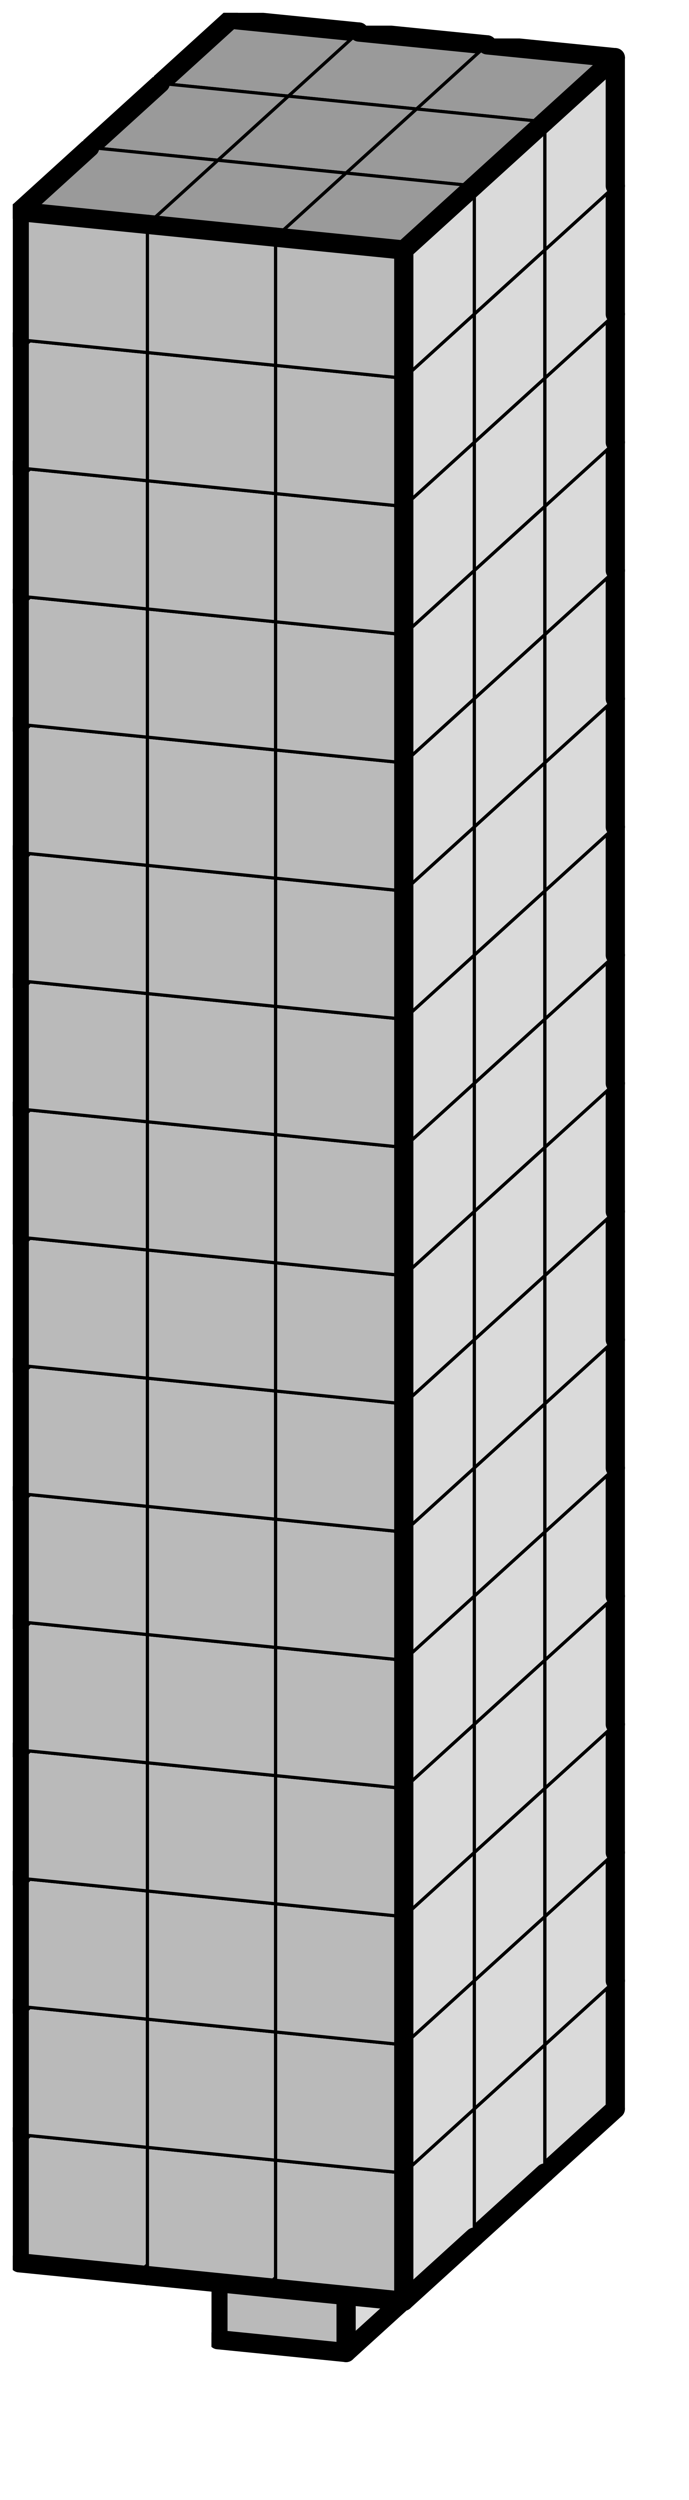
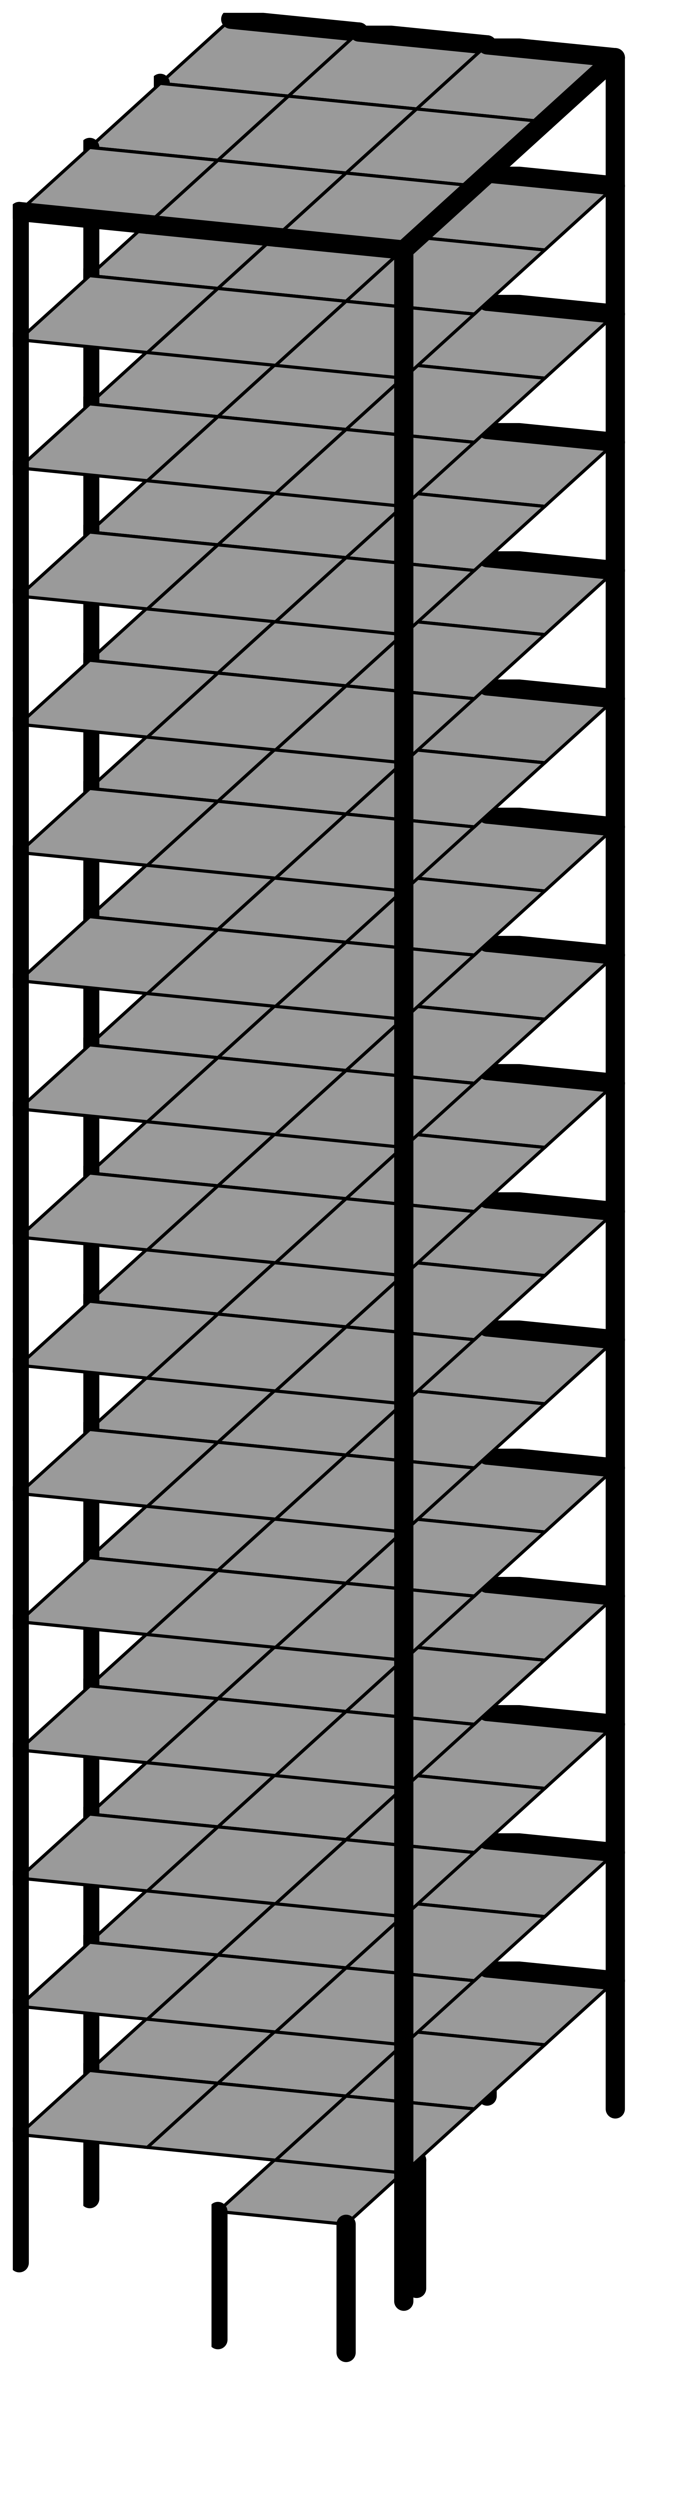
<svg xmlns="http://www.w3.org/2000/svg" xmlns:xlink="http://www.w3.org/1999/xlink" version="1.1" width="43px" height="156px">
  <symbol id="eaef3547-532b-433a-86b0-c60f4a9a7fc5box_-2">
    <path d="M21 13 L32 3 L32 23 L21 33 Z" stroke="gray" stroke-width=".5" fill-opacity="0" />
    <path d="M21 13 L1 11 L1 31 L21 33 Z" stroke="gray" stroke-width=".5" fill-opacity="0" />
    <path d="M21 13 L1 11 L12 1 L32 3 Z" stroke="gray" stroke-width=".5" fill-opacity="0" />
  </symbol>
  <symbol id="eaef3547-532b-433a-86b0-c60f4a9a7fc5line_1">
    <line x1="21" y1="13" x2="32" y2="3" style="stroke-linecap:round;stroke:black;stroke-width:3" />
  </symbol>
  <symbol id="eaef3547-532b-433a-86b0-c60f4a9a7fc5line_2">
    <line x1="32" y1="3" x2="32" y2="23" style="stroke-linecap:round;stroke:black;stroke-width:3" />
  </symbol>
  <symbol id="eaef3547-532b-433a-86b0-c60f4a9a7fc5line_3">
-     <line x1="32" y1="23" x2="21" y2="33" style="stroke-linecap:round;stroke:black;stroke-width:3" />
-   </symbol>
+     </symbol>
  <symbol id="eaef3547-532b-433a-86b0-c60f4a9a7fc5line_4">
    <line x1="21" y1="33" x2="21" y2="13" style="stroke-linecap:round;stroke:black;stroke-width:3" />
  </symbol>
  <symbol id="eaef3547-532b-433a-86b0-c60f4a9a7fc5line_5">
    <line x1="21" y1="13" x2="1" y2="11" style="stroke-linecap:round;stroke:black;stroke-width:3" />
  </symbol>
  <symbol id="eaef3547-532b-433a-86b0-c60f4a9a7fc5line_6">
    <line x1="1" y1="11" x2="1" y2="31" style="stroke-linecap:round;stroke:black;stroke-width:3" />
  </symbol>
  <symbol id="eaef3547-532b-433a-86b0-c60f4a9a7fc5line_7">
-     <line x1="1" y1="31" x2="21" y2="33" style="stroke-linecap:round;stroke:black;stroke-width:3" />
-   </symbol>
+     </symbol>
  <symbol id="eaef3547-532b-433a-86b0-c60f4a9a7fc5line_8">
-     <line x1="1" y1="11" x2="12" y2="1" style="stroke-linecap:round;stroke:black;stroke-width:3" />
-   </symbol>
+     </symbol>
  <symbol id="eaef3547-532b-433a-86b0-c60f4a9a7fc5line_9">
    <line x1="12" y1="1" x2="32" y2="3" style="stroke-linecap:round;stroke:black;stroke-width:3" />
  </symbol>
  <symbol id="eaef3547-532b-433a-86b0-c60f4a9a7fc5box_0">
-     <path d="M21 13 L32 3 L32 23 L21 33 Z" style="fill:#DADADA;stroke-width:.5;stroke:black" />
-     <path d="M21 13 L1 11 L1 31 L21 33 Z" style="fill:#BABABA;stroke-width:.5;stroke:black" />
    <path d="M21 13 L1 11 L12 1 L32 3 Z" style="fill:#9A9A9A;stroke-width:.5;stroke:black" />
  </symbol>
  <g transform="scale(0.4) translate(2,2) ">
    <use x="22" y="320" xlink:href="#origin" />
    <use x="22" y="300" xlink:href="#eaef3547-532b-433a-86b0-c60f4a9a7fc5box_0" />
    <use x="22" y="300" xlink:href="#eaef3547-532b-433a-86b0-c60f4a9a7fc5line_2" />
    <use x="22" y="300" xlink:href="#eaef3547-532b-433a-86b0-c60f4a9a7fc5line_3" />
    <use x="22" y="300" xlink:href="#eaef3547-532b-433a-86b0-c60f4a9a7fc5line_6" />
    <use x="22" y="300" xlink:href="#eaef3547-532b-433a-86b0-c60f4a9a7fc5line_7" />
    <use x="22" y="300" xlink:href="#eaef3547-532b-433a-86b0-c60f4a9a7fc5line_8" />
    <use x="22" y="300" xlink:href="#eaef3547-532b-433a-86b0-c60f4a9a7fc5line_9" />
    <use x="42" y="302" xlink:href="#eaef3547-532b-433a-86b0-c60f4a9a7fc5box_0" />
    <use x="42" y="302" xlink:href="#eaef3547-532b-433a-86b0-c60f4a9a7fc5line_2" />
    <use x="42" y="302" xlink:href="#eaef3547-532b-433a-86b0-c60f4a9a7fc5line_3" />
    <use x="42" y="302" xlink:href="#eaef3547-532b-433a-86b0-c60f4a9a7fc5line_7" />
    <use x="42" y="302" xlink:href="#eaef3547-532b-433a-86b0-c60f4a9a7fc5line_9" />
    <use x="62" y="304" xlink:href="#eaef3547-532b-433a-86b0-c60f4a9a7fc5box_0" />
    <use x="62" y="304" xlink:href="#eaef3547-532b-433a-86b0-c60f4a9a7fc5line_2" />
    <use x="62" y="304" xlink:href="#eaef3547-532b-433a-86b0-c60f4a9a7fc5line_3" />
    <use x="62" y="304" xlink:href="#eaef3547-532b-433a-86b0-c60f4a9a7fc5line_7" />
    <use x="62" y="304" xlink:href="#eaef3547-532b-433a-86b0-c60f4a9a7fc5line_9" />
    <use x="22" y="280" xlink:href="#eaef3547-532b-433a-86b0-c60f4a9a7fc5box_0" />
    <use x="22" y="280" xlink:href="#eaef3547-532b-433a-86b0-c60f4a9a7fc5line_2" />
    <use x="22" y="280" xlink:href="#eaef3547-532b-433a-86b0-c60f4a9a7fc5line_6" />
    <use x="22" y="280" xlink:href="#eaef3547-532b-433a-86b0-c60f4a9a7fc5line_8" />
    <use x="22" y="280" xlink:href="#eaef3547-532b-433a-86b0-c60f4a9a7fc5line_9" />
    <use x="42" y="282" xlink:href="#eaef3547-532b-433a-86b0-c60f4a9a7fc5box_0" />
    <use x="42" y="282" xlink:href="#eaef3547-532b-433a-86b0-c60f4a9a7fc5line_2" />
    <use x="42" y="282" xlink:href="#eaef3547-532b-433a-86b0-c60f4a9a7fc5line_9" />
    <use x="62" y="284" xlink:href="#eaef3547-532b-433a-86b0-c60f4a9a7fc5box_0" />
    <use x="62" y="284" xlink:href="#eaef3547-532b-433a-86b0-c60f4a9a7fc5line_2" />
    <use x="62" y="284" xlink:href="#eaef3547-532b-433a-86b0-c60f4a9a7fc5line_9" />
    <use x="22" y="260" xlink:href="#eaef3547-532b-433a-86b0-c60f4a9a7fc5box_0" />
    <use x="22" y="260" xlink:href="#eaef3547-532b-433a-86b0-c60f4a9a7fc5line_2" />
    <use x="22" y="260" xlink:href="#eaef3547-532b-433a-86b0-c60f4a9a7fc5line_6" />
    <use x="22" y="260" xlink:href="#eaef3547-532b-433a-86b0-c60f4a9a7fc5line_8" />
    <use x="22" y="260" xlink:href="#eaef3547-532b-433a-86b0-c60f4a9a7fc5line_9" />
    <use x="42" y="262" xlink:href="#eaef3547-532b-433a-86b0-c60f4a9a7fc5box_0" />
    <use x="42" y="262" xlink:href="#eaef3547-532b-433a-86b0-c60f4a9a7fc5line_2" />
    <use x="42" y="262" xlink:href="#eaef3547-532b-433a-86b0-c60f4a9a7fc5line_9" />
    <use x="62" y="264" xlink:href="#eaef3547-532b-433a-86b0-c60f4a9a7fc5box_0" />
    <use x="62" y="264" xlink:href="#eaef3547-532b-433a-86b0-c60f4a9a7fc5line_2" />
    <use x="62" y="264" xlink:href="#eaef3547-532b-433a-86b0-c60f4a9a7fc5line_9" />
    <use x="22" y="240" xlink:href="#eaef3547-532b-433a-86b0-c60f4a9a7fc5box_0" />
    <use x="22" y="240" xlink:href="#eaef3547-532b-433a-86b0-c60f4a9a7fc5line_2" />
    <use x="22" y="240" xlink:href="#eaef3547-532b-433a-86b0-c60f4a9a7fc5line_6" />
    <use x="22" y="240" xlink:href="#eaef3547-532b-433a-86b0-c60f4a9a7fc5line_8" />
    <use x="22" y="240" xlink:href="#eaef3547-532b-433a-86b0-c60f4a9a7fc5line_9" />
    <use x="42" y="242" xlink:href="#eaef3547-532b-433a-86b0-c60f4a9a7fc5box_0" />
    <use x="42" y="242" xlink:href="#eaef3547-532b-433a-86b0-c60f4a9a7fc5line_2" />
    <use x="42" y="242" xlink:href="#eaef3547-532b-433a-86b0-c60f4a9a7fc5line_9" />
    <use x="62" y="244" xlink:href="#eaef3547-532b-433a-86b0-c60f4a9a7fc5box_0" />
    <use x="62" y="244" xlink:href="#eaef3547-532b-433a-86b0-c60f4a9a7fc5line_2" />
    <use x="62" y="244" xlink:href="#eaef3547-532b-433a-86b0-c60f4a9a7fc5line_9" />
    <use x="22" y="220" xlink:href="#eaef3547-532b-433a-86b0-c60f4a9a7fc5box_0" />
    <use x="22" y="220" xlink:href="#eaef3547-532b-433a-86b0-c60f4a9a7fc5line_2" />
    <use x="22" y="220" xlink:href="#eaef3547-532b-433a-86b0-c60f4a9a7fc5line_6" />
    <use x="22" y="220" xlink:href="#eaef3547-532b-433a-86b0-c60f4a9a7fc5line_8" />
    <use x="22" y="220" xlink:href="#eaef3547-532b-433a-86b0-c60f4a9a7fc5line_9" />
    <use x="42" y="222" xlink:href="#eaef3547-532b-433a-86b0-c60f4a9a7fc5box_0" />
    <use x="42" y="222" xlink:href="#eaef3547-532b-433a-86b0-c60f4a9a7fc5line_2" />
    <use x="42" y="222" xlink:href="#eaef3547-532b-433a-86b0-c60f4a9a7fc5line_9" />
    <use x="62" y="224" xlink:href="#eaef3547-532b-433a-86b0-c60f4a9a7fc5box_0" />
    <use x="62" y="224" xlink:href="#eaef3547-532b-433a-86b0-c60f4a9a7fc5line_2" />
    <use x="62" y="224" xlink:href="#eaef3547-532b-433a-86b0-c60f4a9a7fc5line_9" />
    <use x="22" y="200" xlink:href="#eaef3547-532b-433a-86b0-c60f4a9a7fc5box_0" />
    <use x="22" y="200" xlink:href="#eaef3547-532b-433a-86b0-c60f4a9a7fc5line_2" />
    <use x="22" y="200" xlink:href="#eaef3547-532b-433a-86b0-c60f4a9a7fc5line_6" />
    <use x="22" y="200" xlink:href="#eaef3547-532b-433a-86b0-c60f4a9a7fc5line_8" />
    <use x="22" y="200" xlink:href="#eaef3547-532b-433a-86b0-c60f4a9a7fc5line_9" />
    <use x="42" y="202" xlink:href="#eaef3547-532b-433a-86b0-c60f4a9a7fc5box_0" />
    <use x="42" y="202" xlink:href="#eaef3547-532b-433a-86b0-c60f4a9a7fc5line_2" />
    <use x="42" y="202" xlink:href="#eaef3547-532b-433a-86b0-c60f4a9a7fc5line_9" />
    <use x="62" y="204" xlink:href="#eaef3547-532b-433a-86b0-c60f4a9a7fc5box_0" />
    <use x="62" y="204" xlink:href="#eaef3547-532b-433a-86b0-c60f4a9a7fc5line_2" />
    <use x="62" y="204" xlink:href="#eaef3547-532b-433a-86b0-c60f4a9a7fc5line_9" />
    <use x="22" y="180" xlink:href="#eaef3547-532b-433a-86b0-c60f4a9a7fc5box_0" />
    <use x="22" y="180" xlink:href="#eaef3547-532b-433a-86b0-c60f4a9a7fc5line_2" />
    <use x="22" y="180" xlink:href="#eaef3547-532b-433a-86b0-c60f4a9a7fc5line_6" />
    <use x="22" y="180" xlink:href="#eaef3547-532b-433a-86b0-c60f4a9a7fc5line_8" />
    <use x="22" y="180" xlink:href="#eaef3547-532b-433a-86b0-c60f4a9a7fc5line_9" />
    <use x="42" y="182" xlink:href="#eaef3547-532b-433a-86b0-c60f4a9a7fc5box_0" />
    <use x="42" y="182" xlink:href="#eaef3547-532b-433a-86b0-c60f4a9a7fc5line_2" />
    <use x="42" y="182" xlink:href="#eaef3547-532b-433a-86b0-c60f4a9a7fc5line_9" />
    <use x="62" y="184" xlink:href="#eaef3547-532b-433a-86b0-c60f4a9a7fc5box_0" />
    <use x="62" y="184" xlink:href="#eaef3547-532b-433a-86b0-c60f4a9a7fc5line_2" />
    <use x="62" y="184" xlink:href="#eaef3547-532b-433a-86b0-c60f4a9a7fc5line_9" />
    <use x="22" y="160" xlink:href="#eaef3547-532b-433a-86b0-c60f4a9a7fc5box_0" />
    <use x="22" y="160" xlink:href="#eaef3547-532b-433a-86b0-c60f4a9a7fc5line_2" />
    <use x="22" y="160" xlink:href="#eaef3547-532b-433a-86b0-c60f4a9a7fc5line_6" />
    <use x="22" y="160" xlink:href="#eaef3547-532b-433a-86b0-c60f4a9a7fc5line_8" />
    <use x="22" y="160" xlink:href="#eaef3547-532b-433a-86b0-c60f4a9a7fc5line_9" />
    <use x="42" y="162" xlink:href="#eaef3547-532b-433a-86b0-c60f4a9a7fc5box_0" />
    <use x="42" y="162" xlink:href="#eaef3547-532b-433a-86b0-c60f4a9a7fc5line_2" />
    <use x="42" y="162" xlink:href="#eaef3547-532b-433a-86b0-c60f4a9a7fc5line_9" />
    <use x="62" y="164" xlink:href="#eaef3547-532b-433a-86b0-c60f4a9a7fc5box_0" />
    <use x="62" y="164" xlink:href="#eaef3547-532b-433a-86b0-c60f4a9a7fc5line_2" />
    <use x="62" y="164" xlink:href="#eaef3547-532b-433a-86b0-c60f4a9a7fc5line_9" />
    <use x="22" y="140" xlink:href="#eaef3547-532b-433a-86b0-c60f4a9a7fc5box_0" />
    <use x="22" y="140" xlink:href="#eaef3547-532b-433a-86b0-c60f4a9a7fc5line_2" />
    <use x="22" y="140" xlink:href="#eaef3547-532b-433a-86b0-c60f4a9a7fc5line_6" />
    <use x="22" y="140" xlink:href="#eaef3547-532b-433a-86b0-c60f4a9a7fc5line_8" />
    <use x="22" y="140" xlink:href="#eaef3547-532b-433a-86b0-c60f4a9a7fc5line_9" />
    <use x="42" y="142" xlink:href="#eaef3547-532b-433a-86b0-c60f4a9a7fc5box_0" />
    <use x="42" y="142" xlink:href="#eaef3547-532b-433a-86b0-c60f4a9a7fc5line_2" />
    <use x="42" y="142" xlink:href="#eaef3547-532b-433a-86b0-c60f4a9a7fc5line_9" />
    <use x="62" y="144" xlink:href="#eaef3547-532b-433a-86b0-c60f4a9a7fc5box_0" />
    <use x="62" y="144" xlink:href="#eaef3547-532b-433a-86b0-c60f4a9a7fc5line_2" />
    <use x="62" y="144" xlink:href="#eaef3547-532b-433a-86b0-c60f4a9a7fc5line_9" />
    <use x="22" y="120" xlink:href="#eaef3547-532b-433a-86b0-c60f4a9a7fc5box_0" />
    <use x="22" y="120" xlink:href="#eaef3547-532b-433a-86b0-c60f4a9a7fc5line_2" />
    <use x="22" y="120" xlink:href="#eaef3547-532b-433a-86b0-c60f4a9a7fc5line_6" />
    <use x="22" y="120" xlink:href="#eaef3547-532b-433a-86b0-c60f4a9a7fc5line_8" />
    <use x="22" y="120" xlink:href="#eaef3547-532b-433a-86b0-c60f4a9a7fc5line_9" />
    <use x="42" y="122" xlink:href="#eaef3547-532b-433a-86b0-c60f4a9a7fc5box_0" />
    <use x="42" y="122" xlink:href="#eaef3547-532b-433a-86b0-c60f4a9a7fc5line_2" />
    <use x="42" y="122" xlink:href="#eaef3547-532b-433a-86b0-c60f4a9a7fc5line_9" />
    <use x="62" y="124" xlink:href="#eaef3547-532b-433a-86b0-c60f4a9a7fc5box_0" />
    <use x="62" y="124" xlink:href="#eaef3547-532b-433a-86b0-c60f4a9a7fc5line_2" />
    <use x="62" y="124" xlink:href="#eaef3547-532b-433a-86b0-c60f4a9a7fc5line_9" />
    <use x="22" y="100" xlink:href="#eaef3547-532b-433a-86b0-c60f4a9a7fc5box_0" />
    <use x="22" y="100" xlink:href="#eaef3547-532b-433a-86b0-c60f4a9a7fc5line_2" />
    <use x="22" y="100" xlink:href="#eaef3547-532b-433a-86b0-c60f4a9a7fc5line_6" />
    <use x="22" y="100" xlink:href="#eaef3547-532b-433a-86b0-c60f4a9a7fc5line_8" />
    <use x="22" y="100" xlink:href="#eaef3547-532b-433a-86b0-c60f4a9a7fc5line_9" />
    <use x="42" y="102" xlink:href="#eaef3547-532b-433a-86b0-c60f4a9a7fc5box_0" />
    <use x="42" y="102" xlink:href="#eaef3547-532b-433a-86b0-c60f4a9a7fc5line_2" />
    <use x="42" y="102" xlink:href="#eaef3547-532b-433a-86b0-c60f4a9a7fc5line_9" />
    <use x="62" y="104" xlink:href="#eaef3547-532b-433a-86b0-c60f4a9a7fc5box_0" />
    <use x="62" y="104" xlink:href="#eaef3547-532b-433a-86b0-c60f4a9a7fc5line_2" />
    <use x="62" y="104" xlink:href="#eaef3547-532b-433a-86b0-c60f4a9a7fc5line_9" />
    <use x="22" y="80" xlink:href="#eaef3547-532b-433a-86b0-c60f4a9a7fc5box_0" />
    <use x="22" y="80" xlink:href="#eaef3547-532b-433a-86b0-c60f4a9a7fc5line_2" />
    <use x="22" y="80" xlink:href="#eaef3547-532b-433a-86b0-c60f4a9a7fc5line_6" />
    <use x="22" y="80" xlink:href="#eaef3547-532b-433a-86b0-c60f4a9a7fc5line_8" />
    <use x="22" y="80" xlink:href="#eaef3547-532b-433a-86b0-c60f4a9a7fc5line_9" />
    <use x="42" y="82" xlink:href="#eaef3547-532b-433a-86b0-c60f4a9a7fc5box_0" />
    <use x="42" y="82" xlink:href="#eaef3547-532b-433a-86b0-c60f4a9a7fc5line_2" />
    <use x="42" y="82" xlink:href="#eaef3547-532b-433a-86b0-c60f4a9a7fc5line_9" />
    <use x="62" y="84" xlink:href="#eaef3547-532b-433a-86b0-c60f4a9a7fc5box_0" />
    <use x="62" y="84" xlink:href="#eaef3547-532b-433a-86b0-c60f4a9a7fc5line_2" />
    <use x="62" y="84" xlink:href="#eaef3547-532b-433a-86b0-c60f4a9a7fc5line_9" />
    <use x="22" y="60" xlink:href="#eaef3547-532b-433a-86b0-c60f4a9a7fc5box_0" />
    <use x="22" y="60" xlink:href="#eaef3547-532b-433a-86b0-c60f4a9a7fc5line_2" />
    <use x="22" y="60" xlink:href="#eaef3547-532b-433a-86b0-c60f4a9a7fc5line_6" />
    <use x="22" y="60" xlink:href="#eaef3547-532b-433a-86b0-c60f4a9a7fc5line_8" />
    <use x="22" y="60" xlink:href="#eaef3547-532b-433a-86b0-c60f4a9a7fc5line_9" />
    <use x="42" y="62" xlink:href="#eaef3547-532b-433a-86b0-c60f4a9a7fc5box_0" />
    <use x="42" y="62" xlink:href="#eaef3547-532b-433a-86b0-c60f4a9a7fc5line_2" />
    <use x="42" y="62" xlink:href="#eaef3547-532b-433a-86b0-c60f4a9a7fc5line_9" />
    <use x="62" y="64" xlink:href="#eaef3547-532b-433a-86b0-c60f4a9a7fc5box_0" />
    <use x="62" y="64" xlink:href="#eaef3547-532b-433a-86b0-c60f4a9a7fc5line_2" />
    <use x="62" y="64" xlink:href="#eaef3547-532b-433a-86b0-c60f4a9a7fc5line_9" />
    <use x="22" y="40" xlink:href="#eaef3547-532b-433a-86b0-c60f4a9a7fc5box_0" />
    <use x="22" y="40" xlink:href="#eaef3547-532b-433a-86b0-c60f4a9a7fc5line_2" />
    <use x="22" y="40" xlink:href="#eaef3547-532b-433a-86b0-c60f4a9a7fc5line_6" />
    <use x="22" y="40" xlink:href="#eaef3547-532b-433a-86b0-c60f4a9a7fc5line_8" />
    <use x="22" y="40" xlink:href="#eaef3547-532b-433a-86b0-c60f4a9a7fc5line_9" />
    <use x="42" y="42" xlink:href="#eaef3547-532b-433a-86b0-c60f4a9a7fc5box_0" />
    <use x="42" y="42" xlink:href="#eaef3547-532b-433a-86b0-c60f4a9a7fc5line_2" />
    <use x="42" y="42" xlink:href="#eaef3547-532b-433a-86b0-c60f4a9a7fc5line_9" />
    <use x="62" y="44" xlink:href="#eaef3547-532b-433a-86b0-c60f4a9a7fc5box_0" />
    <use x="62" y="44" xlink:href="#eaef3547-532b-433a-86b0-c60f4a9a7fc5line_2" />
    <use x="62" y="44" xlink:href="#eaef3547-532b-433a-86b0-c60f4a9a7fc5line_9" />
    <use x="22" y="20" xlink:href="#eaef3547-532b-433a-86b0-c60f4a9a7fc5box_0" />
    <use x="22" y="20" xlink:href="#eaef3547-532b-433a-86b0-c60f4a9a7fc5line_2" />
    <use x="22" y="20" xlink:href="#eaef3547-532b-433a-86b0-c60f4a9a7fc5line_6" />
    <use x="22" y="20" xlink:href="#eaef3547-532b-433a-86b0-c60f4a9a7fc5line_8" />
    <use x="22" y="20" xlink:href="#eaef3547-532b-433a-86b0-c60f4a9a7fc5line_9" />
    <use x="42" y="22" xlink:href="#eaef3547-532b-433a-86b0-c60f4a9a7fc5box_0" />
    <use x="42" y="22" xlink:href="#eaef3547-532b-433a-86b0-c60f4a9a7fc5line_2" />
    <use x="42" y="22" xlink:href="#eaef3547-532b-433a-86b0-c60f4a9a7fc5line_9" />
    <use x="62" y="24" xlink:href="#eaef3547-532b-433a-86b0-c60f4a9a7fc5box_0" />
    <use x="62" y="24" xlink:href="#eaef3547-532b-433a-86b0-c60f4a9a7fc5line_2" />
    <use x="62" y="24" xlink:href="#eaef3547-532b-433a-86b0-c60f4a9a7fc5line_9" />
    <use x="22" y="0" xlink:href="#eaef3547-532b-433a-86b0-c60f4a9a7fc5box_0" />
    <use x="22" y="0" xlink:href="#eaef3547-532b-433a-86b0-c60f4a9a7fc5line_2" />
    <use x="22" y="0" xlink:href="#eaef3547-532b-433a-86b0-c60f4a9a7fc5line_6" />
    <use x="22" y="0" xlink:href="#eaef3547-532b-433a-86b0-c60f4a9a7fc5line_8" />
    <use x="22" y="0" xlink:href="#eaef3547-532b-433a-86b0-c60f4a9a7fc5line_9" />
    <use x="42" y="2" xlink:href="#eaef3547-532b-433a-86b0-c60f4a9a7fc5box_0" />
    <use x="42" y="2" xlink:href="#eaef3547-532b-433a-86b0-c60f4a9a7fc5line_2" />
    <use x="42" y="2" xlink:href="#eaef3547-532b-433a-86b0-c60f4a9a7fc5line_9" />
    <use x="62" y="4" xlink:href="#eaef3547-532b-433a-86b0-c60f4a9a7fc5box_0" />
    <use x="62" y="4" xlink:href="#eaef3547-532b-433a-86b0-c60f4a9a7fc5line_1" />
    <use x="62" y="4" xlink:href="#eaef3547-532b-433a-86b0-c60f4a9a7fc5line_2" />
    <use x="62" y="4" xlink:href="#eaef3547-532b-433a-86b0-c60f4a9a7fc5line_9" />
    <use x="31" y="332" xlink:href="#eaef3547-532b-433a-86b0-c60f4a9a7fc5box_0" />
    <use x="31" y="332" xlink:href="#eaef3547-532b-433a-86b0-c60f4a9a7fc5line_2" />
    <use x="31" y="332" xlink:href="#eaef3547-532b-433a-86b0-c60f4a9a7fc5line_3" />
    <use x="31" y="332" xlink:href="#eaef3547-532b-433a-86b0-c60f4a9a7fc5line_4" />
    <use x="31" y="332" xlink:href="#eaef3547-532b-433a-86b0-c60f4a9a7fc5line_6" />
    <use x="31" y="332" xlink:href="#eaef3547-532b-433a-86b0-c60f4a9a7fc5line_7" />
    <use x="31" y="332" xlink:href="#eaef3547-532b-433a-86b0-c60f4a9a7fc5line_8" />
    <use x="31" y="332" xlink:href="#eaef3547-532b-433a-86b0-c60f4a9a7fc5line_9" />
    <use x="11" y="310" xlink:href="#eaef3547-532b-433a-86b0-c60f4a9a7fc5box_0" />
    <use x="11" y="310" xlink:href="#eaef3547-532b-433a-86b0-c60f4a9a7fc5line_3" />
    <use x="11" y="310" xlink:href="#eaef3547-532b-433a-86b0-c60f4a9a7fc5line_6" />
    <use x="11" y="310" xlink:href="#eaef3547-532b-433a-86b0-c60f4a9a7fc5line_7" />
    <use x="11" y="310" xlink:href="#eaef3547-532b-433a-86b0-c60f4a9a7fc5line_8" />
    <use x="31" y="312" xlink:href="#eaef3547-532b-433a-86b0-c60f4a9a7fc5box_0" />
    <use x="51" y="314" xlink:href="#eaef3547-532b-433a-86b0-c60f4a9a7fc5box_0" />
    <use x="51" y="314" xlink:href="#eaef3547-532b-433a-86b0-c60f4a9a7fc5line_3" />
    <use x="51" y="314" xlink:href="#eaef3547-532b-433a-86b0-c60f4a9a7fc5line_7" />
    <use x="11" y="290" xlink:href="#eaef3547-532b-433a-86b0-c60f4a9a7fc5box_0" />
    <use x="11" y="290" xlink:href="#eaef3547-532b-433a-86b0-c60f4a9a7fc5line_6" />
    <use x="11" y="290" xlink:href="#eaef3547-532b-433a-86b0-c60f4a9a7fc5line_8" />
    <use x="31" y="292" xlink:href="#eaef3547-532b-433a-86b0-c60f4a9a7fc5box_0" />
    <use x="51" y="294" xlink:href="#eaef3547-532b-433a-86b0-c60f4a9a7fc5box_0" />
    <use x="11" y="270" xlink:href="#eaef3547-532b-433a-86b0-c60f4a9a7fc5box_0" />
    <use x="11" y="270" xlink:href="#eaef3547-532b-433a-86b0-c60f4a9a7fc5line_6" />
    <use x="11" y="270" xlink:href="#eaef3547-532b-433a-86b0-c60f4a9a7fc5line_8" />
    <use x="31" y="272" xlink:href="#eaef3547-532b-433a-86b0-c60f4a9a7fc5box_0" />
    <use x="51" y="274" xlink:href="#eaef3547-532b-433a-86b0-c60f4a9a7fc5box_0" />
    <use x="11" y="250" xlink:href="#eaef3547-532b-433a-86b0-c60f4a9a7fc5box_0" />
    <use x="11" y="250" xlink:href="#eaef3547-532b-433a-86b0-c60f4a9a7fc5line_6" />
    <use x="11" y="250" xlink:href="#eaef3547-532b-433a-86b0-c60f4a9a7fc5line_8" />
    <use x="31" y="252" xlink:href="#eaef3547-532b-433a-86b0-c60f4a9a7fc5box_0" />
    <use x="51" y="254" xlink:href="#eaef3547-532b-433a-86b0-c60f4a9a7fc5box_0" />
    <use x="11" y="230" xlink:href="#eaef3547-532b-433a-86b0-c60f4a9a7fc5box_0" />
    <use x="11" y="230" xlink:href="#eaef3547-532b-433a-86b0-c60f4a9a7fc5line_6" />
    <use x="11" y="230" xlink:href="#eaef3547-532b-433a-86b0-c60f4a9a7fc5line_8" />
    <use x="31" y="232" xlink:href="#eaef3547-532b-433a-86b0-c60f4a9a7fc5box_0" />
    <use x="51" y="234" xlink:href="#eaef3547-532b-433a-86b0-c60f4a9a7fc5box_0" />
    <use x="11" y="210" xlink:href="#eaef3547-532b-433a-86b0-c60f4a9a7fc5box_0" />
    <use x="11" y="210" xlink:href="#eaef3547-532b-433a-86b0-c60f4a9a7fc5line_6" />
    <use x="11" y="210" xlink:href="#eaef3547-532b-433a-86b0-c60f4a9a7fc5line_8" />
    <use x="31" y="212" xlink:href="#eaef3547-532b-433a-86b0-c60f4a9a7fc5box_0" />
    <use x="51" y="214" xlink:href="#eaef3547-532b-433a-86b0-c60f4a9a7fc5box_0" />
    <use x="11" y="190" xlink:href="#eaef3547-532b-433a-86b0-c60f4a9a7fc5box_0" />
    <use x="11" y="190" xlink:href="#eaef3547-532b-433a-86b0-c60f4a9a7fc5line_6" />
    <use x="11" y="190" xlink:href="#eaef3547-532b-433a-86b0-c60f4a9a7fc5line_8" />
    <use x="31" y="192" xlink:href="#eaef3547-532b-433a-86b0-c60f4a9a7fc5box_0" />
    <use x="51" y="194" xlink:href="#eaef3547-532b-433a-86b0-c60f4a9a7fc5box_0" />
    <use x="11" y="170" xlink:href="#eaef3547-532b-433a-86b0-c60f4a9a7fc5box_0" />
    <use x="11" y="170" xlink:href="#eaef3547-532b-433a-86b0-c60f4a9a7fc5line_6" />
    <use x="11" y="170" xlink:href="#eaef3547-532b-433a-86b0-c60f4a9a7fc5line_8" />
    <use x="31" y="172" xlink:href="#eaef3547-532b-433a-86b0-c60f4a9a7fc5box_0" />
    <use x="51" y="174" xlink:href="#eaef3547-532b-433a-86b0-c60f4a9a7fc5box_0" />
    <use x="11" y="150" xlink:href="#eaef3547-532b-433a-86b0-c60f4a9a7fc5box_0" />
    <use x="11" y="150" xlink:href="#eaef3547-532b-433a-86b0-c60f4a9a7fc5line_6" />
    <use x="11" y="150" xlink:href="#eaef3547-532b-433a-86b0-c60f4a9a7fc5line_8" />
    <use x="31" y="152" xlink:href="#eaef3547-532b-433a-86b0-c60f4a9a7fc5box_0" />
    <use x="51" y="154" xlink:href="#eaef3547-532b-433a-86b0-c60f4a9a7fc5box_0" />
    <use x="11" y="130" xlink:href="#eaef3547-532b-433a-86b0-c60f4a9a7fc5box_0" />
    <use x="11" y="130" xlink:href="#eaef3547-532b-433a-86b0-c60f4a9a7fc5line_6" />
    <use x="11" y="130" xlink:href="#eaef3547-532b-433a-86b0-c60f4a9a7fc5line_8" />
    <use x="31" y="132" xlink:href="#eaef3547-532b-433a-86b0-c60f4a9a7fc5box_0" />
    <use x="51" y="134" xlink:href="#eaef3547-532b-433a-86b0-c60f4a9a7fc5box_0" />
    <use x="11" y="110" xlink:href="#eaef3547-532b-433a-86b0-c60f4a9a7fc5box_0" />
    <use x="11" y="110" xlink:href="#eaef3547-532b-433a-86b0-c60f4a9a7fc5line_6" />
    <use x="11" y="110" xlink:href="#eaef3547-532b-433a-86b0-c60f4a9a7fc5line_8" />
    <use x="31" y="112" xlink:href="#eaef3547-532b-433a-86b0-c60f4a9a7fc5box_0" />
    <use x="51" y="114" xlink:href="#eaef3547-532b-433a-86b0-c60f4a9a7fc5box_0" />
    <use x="11" y="90" xlink:href="#eaef3547-532b-433a-86b0-c60f4a9a7fc5box_0" />
    <use x="11" y="90" xlink:href="#eaef3547-532b-433a-86b0-c60f4a9a7fc5line_6" />
    <use x="11" y="90" xlink:href="#eaef3547-532b-433a-86b0-c60f4a9a7fc5line_8" />
    <use x="31" y="92" xlink:href="#eaef3547-532b-433a-86b0-c60f4a9a7fc5box_0" />
    <use x="51" y="94" xlink:href="#eaef3547-532b-433a-86b0-c60f4a9a7fc5box_0" />
    <use x="11" y="70" xlink:href="#eaef3547-532b-433a-86b0-c60f4a9a7fc5box_0" />
    <use x="11" y="70" xlink:href="#eaef3547-532b-433a-86b0-c60f4a9a7fc5line_6" />
    <use x="11" y="70" xlink:href="#eaef3547-532b-433a-86b0-c60f4a9a7fc5line_8" />
    <use x="31" y="72" xlink:href="#eaef3547-532b-433a-86b0-c60f4a9a7fc5box_0" />
    <use x="51" y="74" xlink:href="#eaef3547-532b-433a-86b0-c60f4a9a7fc5box_0" />
    <use x="11" y="50" xlink:href="#eaef3547-532b-433a-86b0-c60f4a9a7fc5box_0" />
    <use x="11" y="50" xlink:href="#eaef3547-532b-433a-86b0-c60f4a9a7fc5line_6" />
    <use x="11" y="50" xlink:href="#eaef3547-532b-433a-86b0-c60f4a9a7fc5line_8" />
    <use x="31" y="52" xlink:href="#eaef3547-532b-433a-86b0-c60f4a9a7fc5box_0" />
    <use x="51" y="54" xlink:href="#eaef3547-532b-433a-86b0-c60f4a9a7fc5box_0" />
    <use x="11" y="30" xlink:href="#eaef3547-532b-433a-86b0-c60f4a9a7fc5box_0" />
    <use x="11" y="30" xlink:href="#eaef3547-532b-433a-86b0-c60f4a9a7fc5line_6" />
    <use x="11" y="30" xlink:href="#eaef3547-532b-433a-86b0-c60f4a9a7fc5line_8" />
    <use x="31" y="32" xlink:href="#eaef3547-532b-433a-86b0-c60f4a9a7fc5box_0" />
    <use x="51" y="34" xlink:href="#eaef3547-532b-433a-86b0-c60f4a9a7fc5box_0" />
    <use x="11" y="10" xlink:href="#eaef3547-532b-433a-86b0-c60f4a9a7fc5box_0" />
    <use x="11" y="10" xlink:href="#eaef3547-532b-433a-86b0-c60f4a9a7fc5line_6" />
    <use x="11" y="10" xlink:href="#eaef3547-532b-433a-86b0-c60f4a9a7fc5line_8" />
    <use x="31" y="12" xlink:href="#eaef3547-532b-433a-86b0-c60f4a9a7fc5box_0" />
    <use x="51" y="14" xlink:href="#eaef3547-532b-433a-86b0-c60f4a9a7fc5box_0" />
    <use x="51" y="14" xlink:href="#eaef3547-532b-433a-86b0-c60f4a9a7fc5line_1" />
    <use x="0" y="320" xlink:href="#eaef3547-532b-433a-86b0-c60f4a9a7fc5box_0" />
    <use x="0" y="320" xlink:href="#eaef3547-532b-433a-86b0-c60f4a9a7fc5line_3" />
    <use x="0" y="320" xlink:href="#eaef3547-532b-433a-86b0-c60f4a9a7fc5line_6" />
    <use x="0" y="320" xlink:href="#eaef3547-532b-433a-86b0-c60f4a9a7fc5line_7" />
    <use x="0" y="320" xlink:href="#eaef3547-532b-433a-86b0-c60f4a9a7fc5line_8" />
    <use x="20" y="322" xlink:href="#eaef3547-532b-433a-86b0-c60f4a9a7fc5box_0" />
    <use x="20" y="322" xlink:href="#eaef3547-532b-433a-86b0-c60f4a9a7fc5line_3" />
    <use x="20" y="322" xlink:href="#eaef3547-532b-433a-86b0-c60f4a9a7fc5line_7" />
    <use x="40" y="324" xlink:href="#eaef3547-532b-433a-86b0-c60f4a9a7fc5box_0" />
    <use x="40" y="324" xlink:href="#eaef3547-532b-433a-86b0-c60f4a9a7fc5line_3" />
    <use x="40" y="324" xlink:href="#eaef3547-532b-433a-86b0-c60f4a9a7fc5line_4" />
    <use x="40" y="324" xlink:href="#eaef3547-532b-433a-86b0-c60f4a9a7fc5line_7" />
    <use x="0" y="300" xlink:href="#eaef3547-532b-433a-86b0-c60f4a9a7fc5box_0" />
    <use x="0" y="300" xlink:href="#eaef3547-532b-433a-86b0-c60f4a9a7fc5line_6" />
    <use x="0" y="300" xlink:href="#eaef3547-532b-433a-86b0-c60f4a9a7fc5line_8" />
    <use x="20" y="302" xlink:href="#eaef3547-532b-433a-86b0-c60f4a9a7fc5box_0" />
    <use x="40" y="304" xlink:href="#eaef3547-532b-433a-86b0-c60f4a9a7fc5box_0" />
    <use x="40" y="304" xlink:href="#eaef3547-532b-433a-86b0-c60f4a9a7fc5line_4" />
    <use x="0" y="280" xlink:href="#eaef3547-532b-433a-86b0-c60f4a9a7fc5box_0" />
    <use x="0" y="280" xlink:href="#eaef3547-532b-433a-86b0-c60f4a9a7fc5line_6" />
    <use x="0" y="280" xlink:href="#eaef3547-532b-433a-86b0-c60f4a9a7fc5line_8" />
    <use x="20" y="282" xlink:href="#eaef3547-532b-433a-86b0-c60f4a9a7fc5box_0" />
    <use x="40" y="284" xlink:href="#eaef3547-532b-433a-86b0-c60f4a9a7fc5box_0" />
    <use x="40" y="284" xlink:href="#eaef3547-532b-433a-86b0-c60f4a9a7fc5line_4" />
    <use x="0" y="260" xlink:href="#eaef3547-532b-433a-86b0-c60f4a9a7fc5box_0" />
    <use x="0" y="260" xlink:href="#eaef3547-532b-433a-86b0-c60f4a9a7fc5line_6" />
    <use x="0" y="260" xlink:href="#eaef3547-532b-433a-86b0-c60f4a9a7fc5line_8" />
    <use x="20" y="262" xlink:href="#eaef3547-532b-433a-86b0-c60f4a9a7fc5box_0" />
    <use x="40" y="264" xlink:href="#eaef3547-532b-433a-86b0-c60f4a9a7fc5box_0" />
    <use x="40" y="264" xlink:href="#eaef3547-532b-433a-86b0-c60f4a9a7fc5line_4" />
    <use x="0" y="240" xlink:href="#eaef3547-532b-433a-86b0-c60f4a9a7fc5box_0" />
    <use x="0" y="240" xlink:href="#eaef3547-532b-433a-86b0-c60f4a9a7fc5line_6" />
    <use x="0" y="240" xlink:href="#eaef3547-532b-433a-86b0-c60f4a9a7fc5line_8" />
    <use x="20" y="242" xlink:href="#eaef3547-532b-433a-86b0-c60f4a9a7fc5box_0" />
    <use x="40" y="244" xlink:href="#eaef3547-532b-433a-86b0-c60f4a9a7fc5box_0" />
    <use x="40" y="244" xlink:href="#eaef3547-532b-433a-86b0-c60f4a9a7fc5line_4" />
    <use x="0" y="220" xlink:href="#eaef3547-532b-433a-86b0-c60f4a9a7fc5box_0" />
    <use x="0" y="220" xlink:href="#eaef3547-532b-433a-86b0-c60f4a9a7fc5line_6" />
    <use x="0" y="220" xlink:href="#eaef3547-532b-433a-86b0-c60f4a9a7fc5line_8" />
    <use x="20" y="222" xlink:href="#eaef3547-532b-433a-86b0-c60f4a9a7fc5box_0" />
    <use x="40" y="224" xlink:href="#eaef3547-532b-433a-86b0-c60f4a9a7fc5box_0" />
    <use x="40" y="224" xlink:href="#eaef3547-532b-433a-86b0-c60f4a9a7fc5line_4" />
    <use x="0" y="200" xlink:href="#eaef3547-532b-433a-86b0-c60f4a9a7fc5box_0" />
    <use x="0" y="200" xlink:href="#eaef3547-532b-433a-86b0-c60f4a9a7fc5line_6" />
    <use x="0" y="200" xlink:href="#eaef3547-532b-433a-86b0-c60f4a9a7fc5line_8" />
    <use x="20" y="202" xlink:href="#eaef3547-532b-433a-86b0-c60f4a9a7fc5box_0" />
    <use x="40" y="204" xlink:href="#eaef3547-532b-433a-86b0-c60f4a9a7fc5box_0" />
    <use x="40" y="204" xlink:href="#eaef3547-532b-433a-86b0-c60f4a9a7fc5line_4" />
    <use x="0" y="180" xlink:href="#eaef3547-532b-433a-86b0-c60f4a9a7fc5box_0" />
    <use x="0" y="180" xlink:href="#eaef3547-532b-433a-86b0-c60f4a9a7fc5line_6" />
    <use x="0" y="180" xlink:href="#eaef3547-532b-433a-86b0-c60f4a9a7fc5line_8" />
    <use x="20" y="182" xlink:href="#eaef3547-532b-433a-86b0-c60f4a9a7fc5box_0" />
    <use x="40" y="184" xlink:href="#eaef3547-532b-433a-86b0-c60f4a9a7fc5box_0" />
    <use x="40" y="184" xlink:href="#eaef3547-532b-433a-86b0-c60f4a9a7fc5line_4" />
    <use x="0" y="160" xlink:href="#eaef3547-532b-433a-86b0-c60f4a9a7fc5box_0" />
    <use x="0" y="160" xlink:href="#eaef3547-532b-433a-86b0-c60f4a9a7fc5line_6" />
    <use x="0" y="160" xlink:href="#eaef3547-532b-433a-86b0-c60f4a9a7fc5line_8" />
    <use x="20" y="162" xlink:href="#eaef3547-532b-433a-86b0-c60f4a9a7fc5box_0" />
    <use x="40" y="164" xlink:href="#eaef3547-532b-433a-86b0-c60f4a9a7fc5box_0" />
    <use x="40" y="164" xlink:href="#eaef3547-532b-433a-86b0-c60f4a9a7fc5line_4" />
    <use x="0" y="140" xlink:href="#eaef3547-532b-433a-86b0-c60f4a9a7fc5box_0" />
    <use x="0" y="140" xlink:href="#eaef3547-532b-433a-86b0-c60f4a9a7fc5line_6" />
    <use x="0" y="140" xlink:href="#eaef3547-532b-433a-86b0-c60f4a9a7fc5line_8" />
    <use x="20" y="142" xlink:href="#eaef3547-532b-433a-86b0-c60f4a9a7fc5box_0" />
    <use x="40" y="144" xlink:href="#eaef3547-532b-433a-86b0-c60f4a9a7fc5box_0" />
    <use x="40" y="144" xlink:href="#eaef3547-532b-433a-86b0-c60f4a9a7fc5line_4" />
    <use x="0" y="120" xlink:href="#eaef3547-532b-433a-86b0-c60f4a9a7fc5box_0" />
    <use x="0" y="120" xlink:href="#eaef3547-532b-433a-86b0-c60f4a9a7fc5line_6" />
    <use x="0" y="120" xlink:href="#eaef3547-532b-433a-86b0-c60f4a9a7fc5line_8" />
    <use x="20" y="122" xlink:href="#eaef3547-532b-433a-86b0-c60f4a9a7fc5box_0" />
    <use x="40" y="124" xlink:href="#eaef3547-532b-433a-86b0-c60f4a9a7fc5box_0" />
    <use x="40" y="124" xlink:href="#eaef3547-532b-433a-86b0-c60f4a9a7fc5line_4" />
    <use x="0" y="100" xlink:href="#eaef3547-532b-433a-86b0-c60f4a9a7fc5box_0" />
    <use x="0" y="100" xlink:href="#eaef3547-532b-433a-86b0-c60f4a9a7fc5line_6" />
    <use x="0" y="100" xlink:href="#eaef3547-532b-433a-86b0-c60f4a9a7fc5line_8" />
    <use x="20" y="102" xlink:href="#eaef3547-532b-433a-86b0-c60f4a9a7fc5box_0" />
    <use x="40" y="104" xlink:href="#eaef3547-532b-433a-86b0-c60f4a9a7fc5box_0" />
    <use x="40" y="104" xlink:href="#eaef3547-532b-433a-86b0-c60f4a9a7fc5line_4" />
    <use x="0" y="80" xlink:href="#eaef3547-532b-433a-86b0-c60f4a9a7fc5box_0" />
    <use x="0" y="80" xlink:href="#eaef3547-532b-433a-86b0-c60f4a9a7fc5line_6" />
    <use x="0" y="80" xlink:href="#eaef3547-532b-433a-86b0-c60f4a9a7fc5line_8" />
    <use x="20" y="82" xlink:href="#eaef3547-532b-433a-86b0-c60f4a9a7fc5box_0" />
    <use x="40" y="84" xlink:href="#eaef3547-532b-433a-86b0-c60f4a9a7fc5box_0" />
    <use x="40" y="84" xlink:href="#eaef3547-532b-433a-86b0-c60f4a9a7fc5line_4" />
    <use x="0" y="60" xlink:href="#eaef3547-532b-433a-86b0-c60f4a9a7fc5box_0" />
    <use x="0" y="60" xlink:href="#eaef3547-532b-433a-86b0-c60f4a9a7fc5line_6" />
    <use x="0" y="60" xlink:href="#eaef3547-532b-433a-86b0-c60f4a9a7fc5line_8" />
    <use x="20" y="62" xlink:href="#eaef3547-532b-433a-86b0-c60f4a9a7fc5box_0" />
    <use x="40" y="64" xlink:href="#eaef3547-532b-433a-86b0-c60f4a9a7fc5box_0" />
    <use x="40" y="64" xlink:href="#eaef3547-532b-433a-86b0-c60f4a9a7fc5line_4" />
    <use x="0" y="40" xlink:href="#eaef3547-532b-433a-86b0-c60f4a9a7fc5box_0" />
    <use x="0" y="40" xlink:href="#eaef3547-532b-433a-86b0-c60f4a9a7fc5line_6" />
    <use x="0" y="40" xlink:href="#eaef3547-532b-433a-86b0-c60f4a9a7fc5line_8" />
    <use x="20" y="42" xlink:href="#eaef3547-532b-433a-86b0-c60f4a9a7fc5box_0" />
    <use x="40" y="44" xlink:href="#eaef3547-532b-433a-86b0-c60f4a9a7fc5box_0" />
    <use x="40" y="44" xlink:href="#eaef3547-532b-433a-86b0-c60f4a9a7fc5line_4" />
    <use x="0" y="20" xlink:href="#eaef3547-532b-433a-86b0-c60f4a9a7fc5box_0" />
    <use x="0" y="20" xlink:href="#eaef3547-532b-433a-86b0-c60f4a9a7fc5line_5" />
    <use x="0" y="20" xlink:href="#eaef3547-532b-433a-86b0-c60f4a9a7fc5line_6" />
    <use x="0" y="20" xlink:href="#eaef3547-532b-433a-86b0-c60f4a9a7fc5line_8" />
    <use x="20" y="22" xlink:href="#eaef3547-532b-433a-86b0-c60f4a9a7fc5box_0" />
    <use x="20" y="22" xlink:href="#eaef3547-532b-433a-86b0-c60f4a9a7fc5line_5" />
    <use x="40" y="24" xlink:href="#eaef3547-532b-433a-86b0-c60f4a9a7fc5box_0" />
    <use x="40" y="24" xlink:href="#eaef3547-532b-433a-86b0-c60f4a9a7fc5line_1" />
    <use x="40" y="24" xlink:href="#eaef3547-532b-433a-86b0-c60f4a9a7fc5line_4" />
    <use x="40" y="24" xlink:href="#eaef3547-532b-433a-86b0-c60f4a9a7fc5line_5" />
  </g>
  <g transform="scale(0.4) translate(2,2) ">

</g>
</svg>